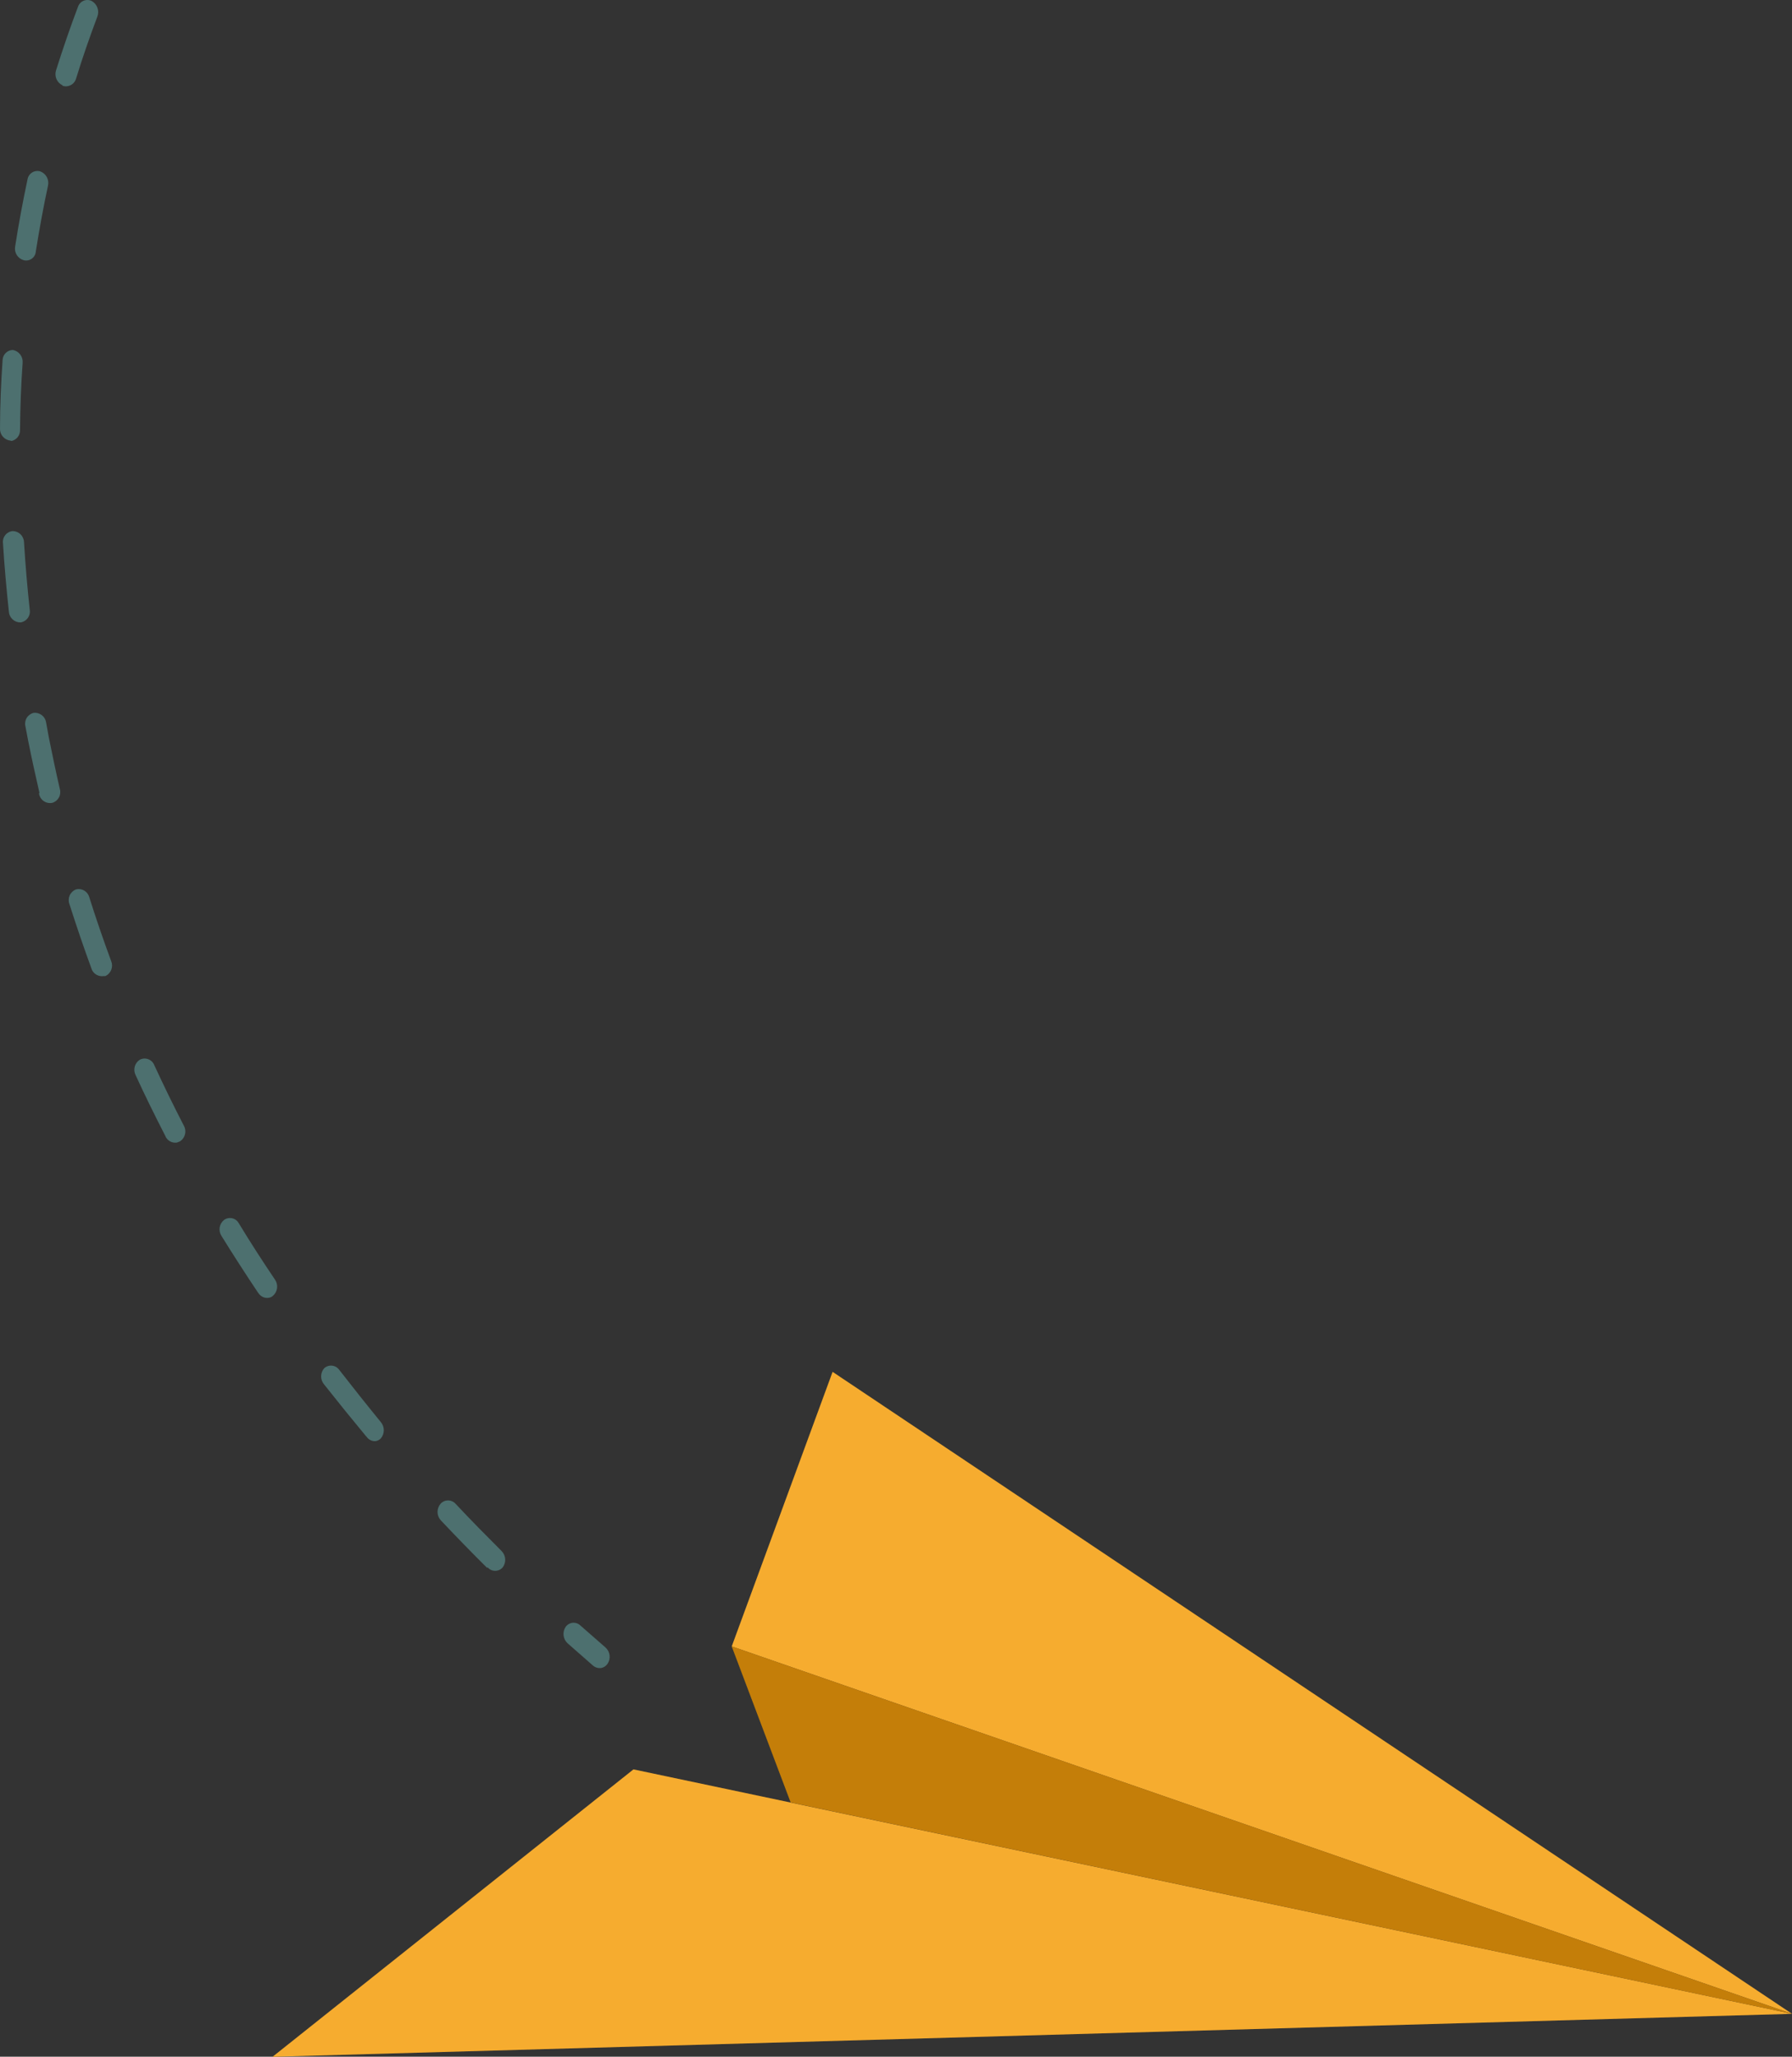
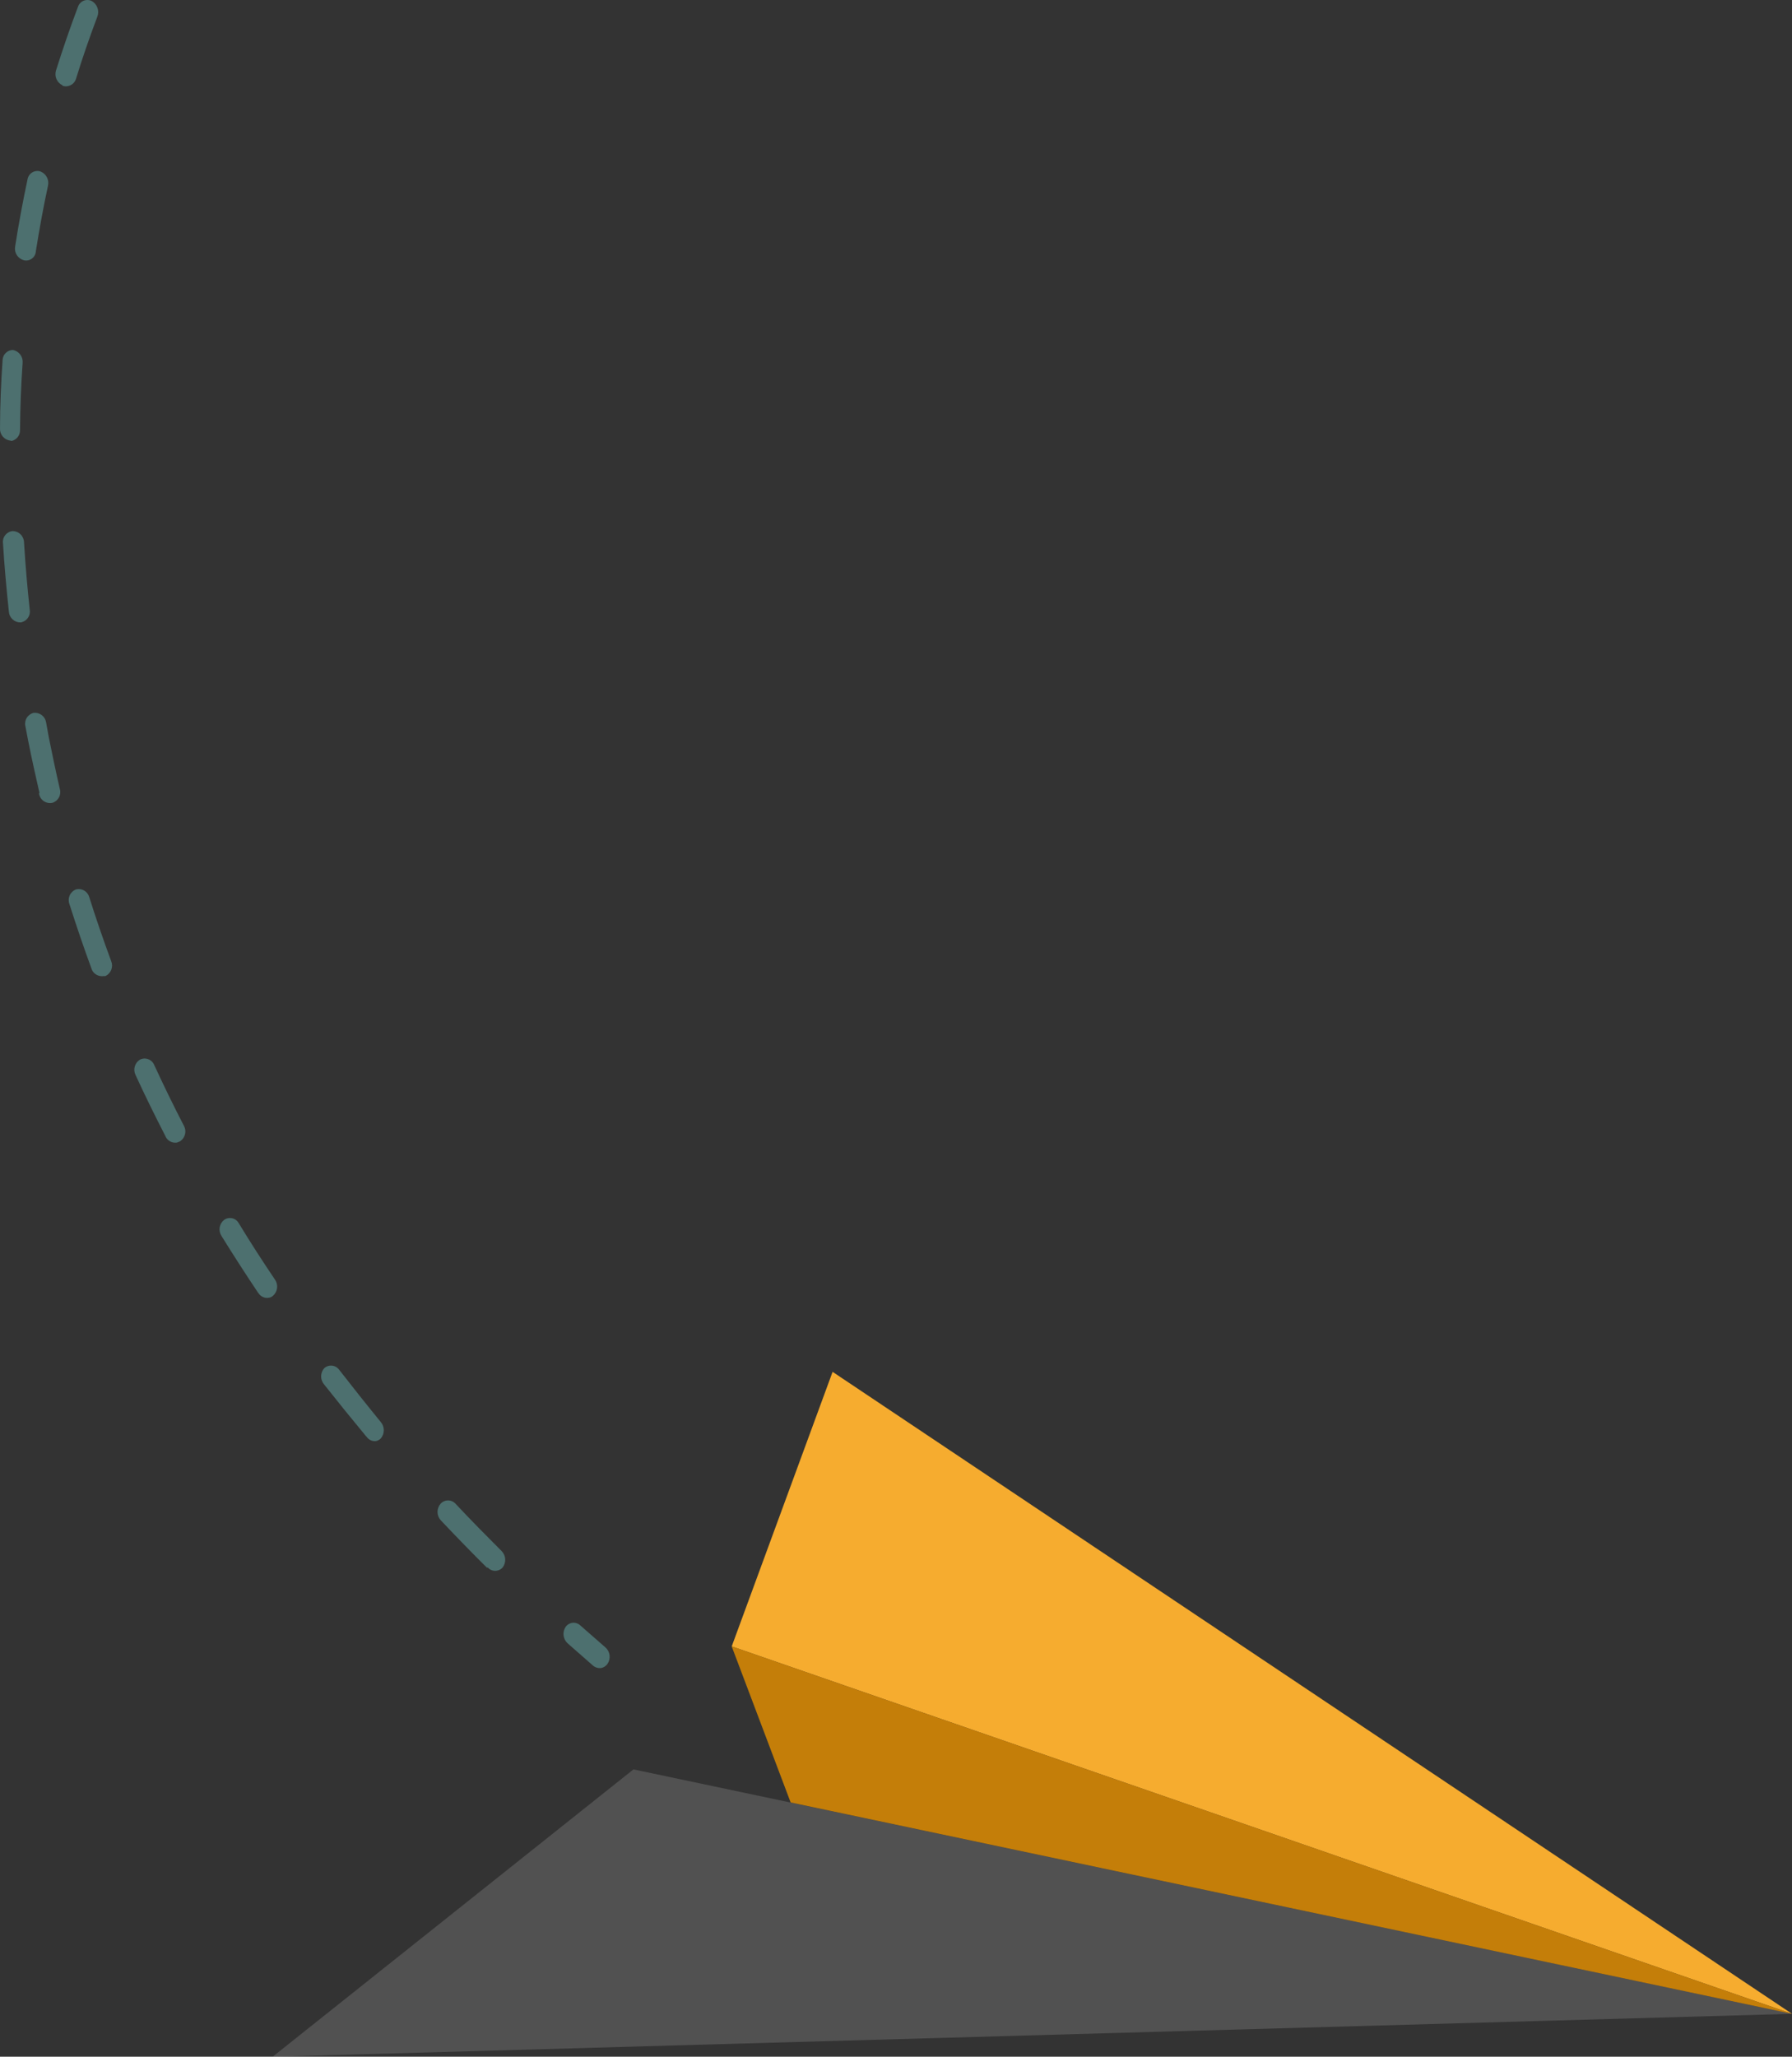
<svg xmlns="http://www.w3.org/2000/svg" width="156" height="179" viewBox="0 0 156 179" fill="none">
  <rect x="0" y="0" width="156" height="179" fill="#333333" stroke="none" />
-   <path d="M156 175.268L55.145 153.995L23.727 179.008L156 175.268Z" fill="#F59E0B" />
  <g opacity="0.15">
    <path d="M156 175.268L55.145 153.995L23.727 179.008L156 175.268Z" fill="white" />
  </g>
  <path d="M156 175.268L63.7 143.29L72.481 119.397L156 175.268Z" fill="#F59E0B" />
  <g opacity="0.15">
    <path d="M156 175.268L63.7 143.29L72.481 119.397L156 175.268Z" fill="white" />
  </g>
  <path d="M63.7 143.29L68.832 156.871L156 175.268L63.7 143.29Z" fill="#F59E0B" />
  <g opacity="0.2">
    <path d="M63.7 143.29L68.832 156.871L156 175.268L63.7 143.29Z" fill="black" />
  </g>
  <path d="M52.359 145.167C52.575 145.116 52.764 144.986 52.889 144.804C53.036 144.585 53.099 144.32 53.065 144.058C53.032 143.796 52.905 143.555 52.707 143.38L50.527 141.473C50.439 141.387 50.333 141.321 50.217 141.28C50.102 141.239 49.978 141.224 49.855 141.235C49.733 141.247 49.615 141.285 49.508 141.347C49.402 141.409 49.31 141.493 49.24 141.594C49.094 141.812 49.031 142.075 49.061 142.336C49.092 142.597 49.214 142.838 49.407 143.017L51.617 144.955C51.718 145.043 51.836 145.107 51.965 145.144C52.093 145.18 52.227 145.188 52.359 145.167Z" fill="#4D706F" />
  <path d="M42.396 136.446C41.019 135.083 39.671 133.69 38.354 132.297C38.183 132.099 38.089 131.847 38.089 131.586C38.089 131.324 38.183 131.072 38.354 130.874C38.436 130.783 38.536 130.71 38.649 130.661C38.761 130.611 38.882 130.585 39.005 130.585C39.127 130.585 39.249 130.611 39.361 130.661C39.473 130.71 39.574 130.783 39.656 130.874C40.958 132.267 42.306 133.63 43.653 134.977C43.843 135.163 43.959 135.412 43.978 135.676C43.998 135.941 43.92 136.204 43.759 136.416C43.678 136.509 43.578 136.583 43.466 136.635C43.353 136.686 43.231 136.712 43.108 136.712C42.985 136.712 42.863 136.686 42.75 136.635C42.638 136.583 42.538 136.509 42.457 136.416L42.396 136.446ZM31.904 125.045C30.647 123.531 29.421 122.016 28.224 120.502C28.051 120.306 27.955 120.053 27.955 119.791C27.955 119.529 28.051 119.276 28.224 119.079C28.316 118.996 28.424 118.933 28.541 118.895C28.659 118.856 28.783 118.843 28.906 118.856C29.029 118.869 29.148 118.908 29.255 118.969C29.361 119.031 29.454 119.115 29.526 119.215C30.707 120.729 31.904 122.244 33.145 123.758C33.317 123.958 33.411 124.213 33.411 124.477C33.411 124.741 33.317 124.996 33.145 125.196C33.026 125.315 32.872 125.395 32.706 125.423C32.549 125.437 32.391 125.408 32.25 125.338C32.108 125.269 31.989 125.162 31.904 125.03V125.045ZM22.486 112.538C21.381 110.888 20.306 109.222 19.276 107.557C19.134 107.336 19.081 107.071 19.126 106.813C19.171 106.555 19.311 106.323 19.518 106.164C19.62 106.094 19.735 106.045 19.856 106.023C19.977 106 20.102 106.003 20.222 106.031C20.342 106.06 20.454 106.113 20.552 106.188C20.65 106.263 20.731 106.358 20.79 106.467C21.789 108.117 22.849 109.752 23.939 111.372C24.089 111.588 24.153 111.851 24.119 112.111C24.086 112.371 23.957 112.61 23.758 112.78C23.66 112.868 23.539 112.926 23.41 112.947C23.231 112.979 23.047 112.955 22.881 112.879C22.716 112.803 22.578 112.679 22.486 112.523V112.538ZM14.416 98.911C13.507 97.14 12.614 95.338 11.796 93.551C11.684 93.32 11.662 93.055 11.735 92.809C11.807 92.562 11.97 92.352 12.19 92.219C12.303 92.164 12.425 92.133 12.55 92.129C12.675 92.124 12.8 92.144 12.916 92.19C13.033 92.236 13.139 92.305 13.228 92.393C13.316 92.481 13.386 92.587 13.431 92.703C14.234 94.445 15.097 96.216 16.006 97.972C16.133 98.2 16.169 98.466 16.107 98.719C16.045 98.972 15.89 99.192 15.672 99.335L15.4 99.441C15.202 99.471 15.001 99.438 14.823 99.345C14.646 99.252 14.504 99.106 14.416 98.926V98.911ZM7.981 84.346C7.299 82.498 6.648 80.575 6.043 78.683C5.953 78.439 5.961 78.171 6.065 77.933C6.17 77.696 6.363 77.509 6.603 77.411C6.846 77.346 7.105 77.379 7.323 77.504C7.541 77.629 7.701 77.835 7.769 78.077C8.359 79.955 9.01 81.832 9.677 83.649C9.776 83.889 9.779 84.157 9.686 84.4C9.593 84.642 9.411 84.839 9.177 84.951H9.025C8.81 84.984 8.59 84.944 8.401 84.837C8.211 84.73 8.063 84.562 7.981 84.361V84.346ZM3.438 69.023C3.09 67.509 2.757 65.995 2.454 64.48L2.212 63.209C2.153 62.96 2.194 62.697 2.327 62.479C2.461 62.26 2.675 62.104 2.924 62.043C3.178 62.012 3.434 62.082 3.638 62.238C3.841 62.393 3.976 62.622 4.014 62.875L4.241 64.132C4.544 65.646 4.862 67.16 5.21 68.674C5.281 68.919 5.252 69.182 5.13 69.406C5.008 69.63 4.803 69.797 4.559 69.871C4.427 69.899 4.291 69.899 4.159 69.872C4.027 69.845 3.902 69.79 3.792 69.712C3.682 69.633 3.59 69.533 3.521 69.417C3.453 69.301 3.409 69.172 3.393 69.038L3.438 69.023ZM1.788 54.169C1.533 54.174 1.286 54.081 1.097 53.909C0.909 53.737 0.793 53.5 0.774 53.246C0.562 51.262 0.38 49.248 0.259 47.265C0.244 47.14 0.255 47.014 0.289 46.894C0.324 46.773 0.383 46.661 0.462 46.564C0.541 46.466 0.639 46.386 0.75 46.327C0.86 46.268 0.982 46.231 1.107 46.22C1.366 46.224 1.615 46.329 1.798 46.513C1.982 46.697 2.087 46.945 2.091 47.204C2.212 49.158 2.379 51.141 2.59 53.079C2.628 53.315 2.576 53.556 2.444 53.755C2.312 53.954 2.11 54.096 1.879 54.154L1.788 54.169ZM0.895 38.347C0.639 38.316 0.405 38.19 0.239 37.993C0.073 37.796 -0.012 37.544 0.001 37.287C0.001 35.303 0.092 33.29 0.228 31.306C0.244 31.078 0.344 30.865 0.51 30.708C0.675 30.551 0.894 30.462 1.122 30.458C1.377 30.506 1.605 30.648 1.762 30.855C1.919 31.062 1.993 31.32 1.97 31.579C1.833 33.517 1.758 35.485 1.743 37.438C1.748 37.655 1.679 37.866 1.546 38.037C1.414 38.208 1.227 38.328 1.016 38.377L0.895 38.347ZM2.061 22.645C1.81 22.574 1.595 22.412 1.458 22.191C1.321 21.97 1.271 21.705 1.319 21.449C1.621 19.511 1.985 17.543 2.394 15.62C2.413 15.499 2.457 15.383 2.524 15.28C2.591 15.177 2.678 15.089 2.781 15.023C2.884 14.955 2.999 14.911 3.12 14.891C3.241 14.871 3.365 14.877 3.484 14.908C3.731 14.995 3.939 15.169 4.067 15.397C4.195 15.626 4.236 15.894 4.18 16.15C3.771 18.043 3.423 19.965 3.12 21.873C3.113 21.998 3.078 22.121 3.018 22.231C2.958 22.341 2.875 22.436 2.773 22.51C2.672 22.584 2.555 22.634 2.432 22.658C2.309 22.681 2.182 22.677 2.061 22.645ZM5.452 7.429C5.214 7.319 5.024 7.126 4.918 6.887C4.812 6.647 4.797 6.376 4.877 6.127C5.467 4.264 6.103 2.402 6.785 0.6C6.822 0.483 6.885 0.374 6.968 0.283C7.05 0.192 7.152 0.119 7.265 0.07C7.379 0.021 7.501 -0.002 7.625 0C7.748 0.003 7.869 0.032 7.981 0.085C8.211 0.213 8.388 0.42 8.479 0.667C8.571 0.914 8.571 1.186 8.48 1.433C7.814 3.204 7.178 5.021 6.618 6.853C6.571 7.01 6.483 7.152 6.363 7.264C6.244 7.375 6.096 7.453 5.937 7.489C5.76 7.536 5.573 7.52 5.407 7.444L5.452 7.429Z" fill="#4D706F" />
</svg>